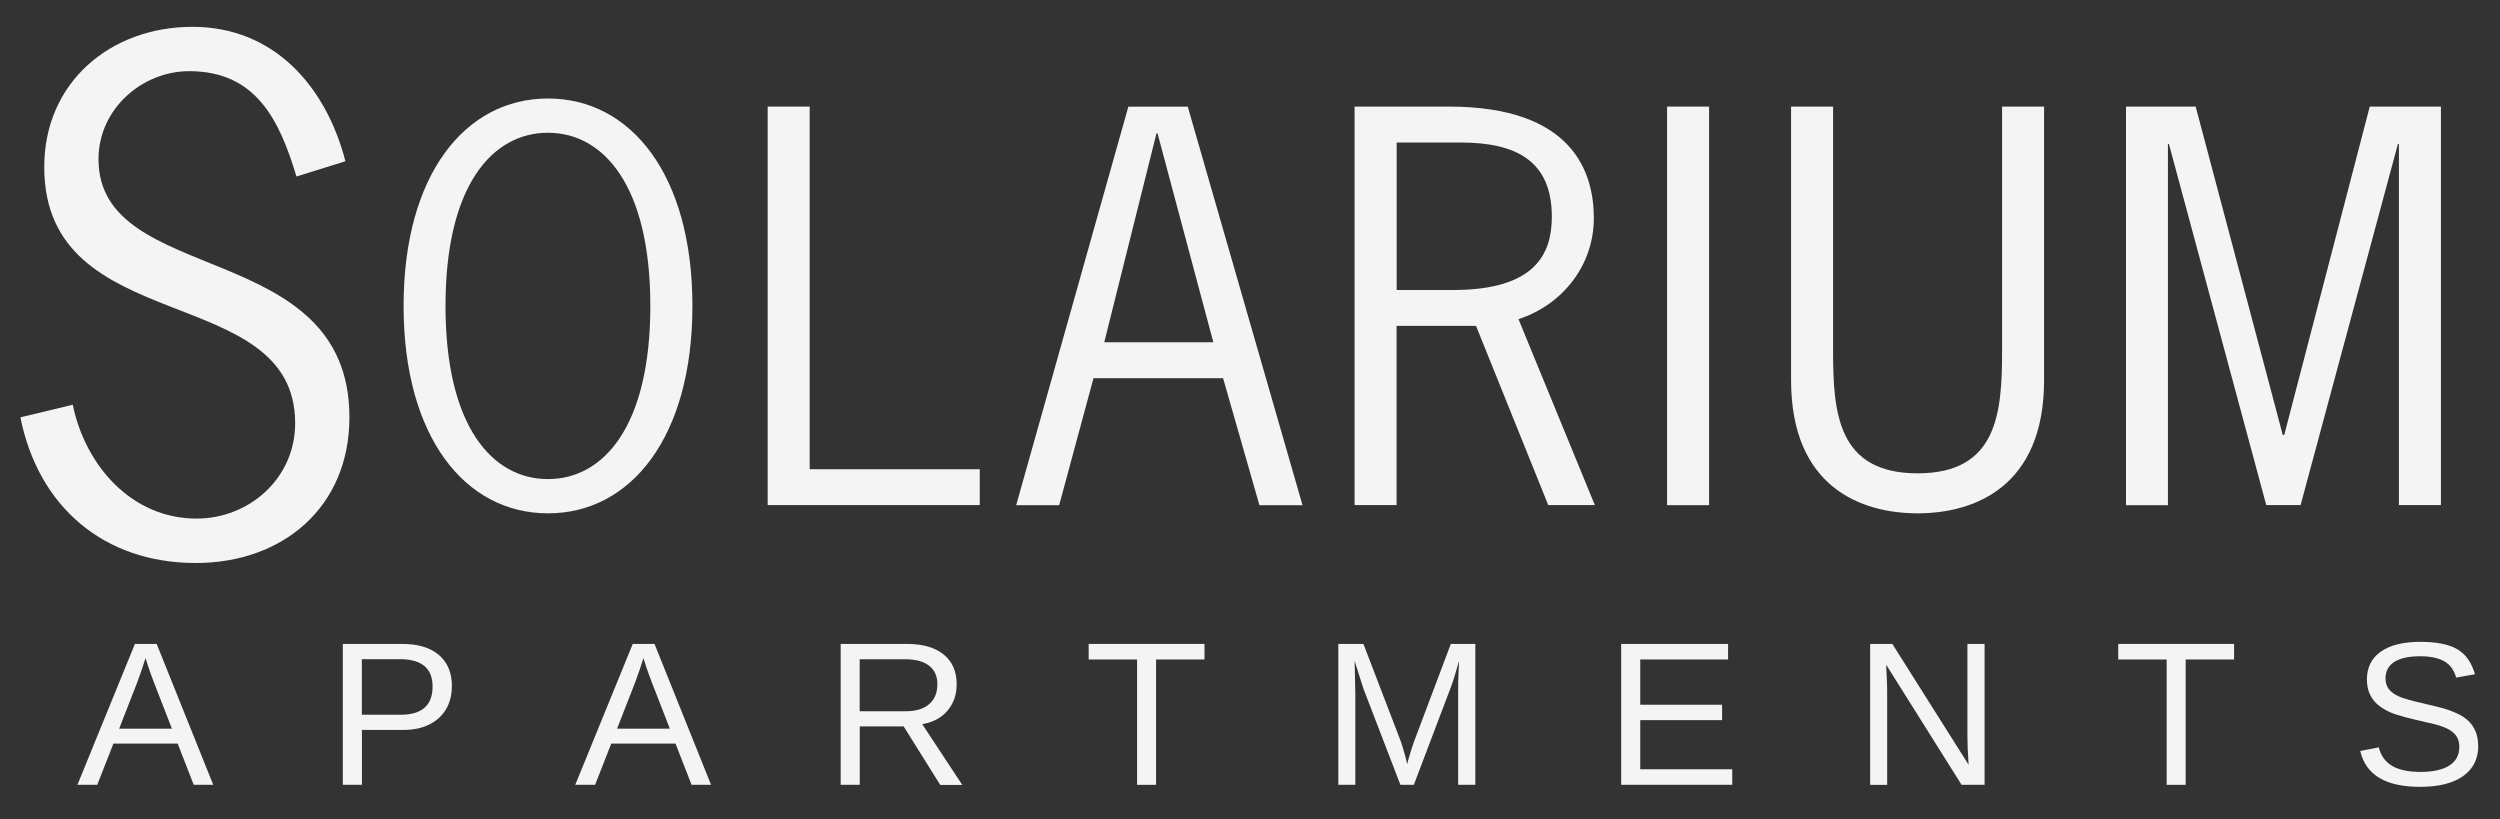
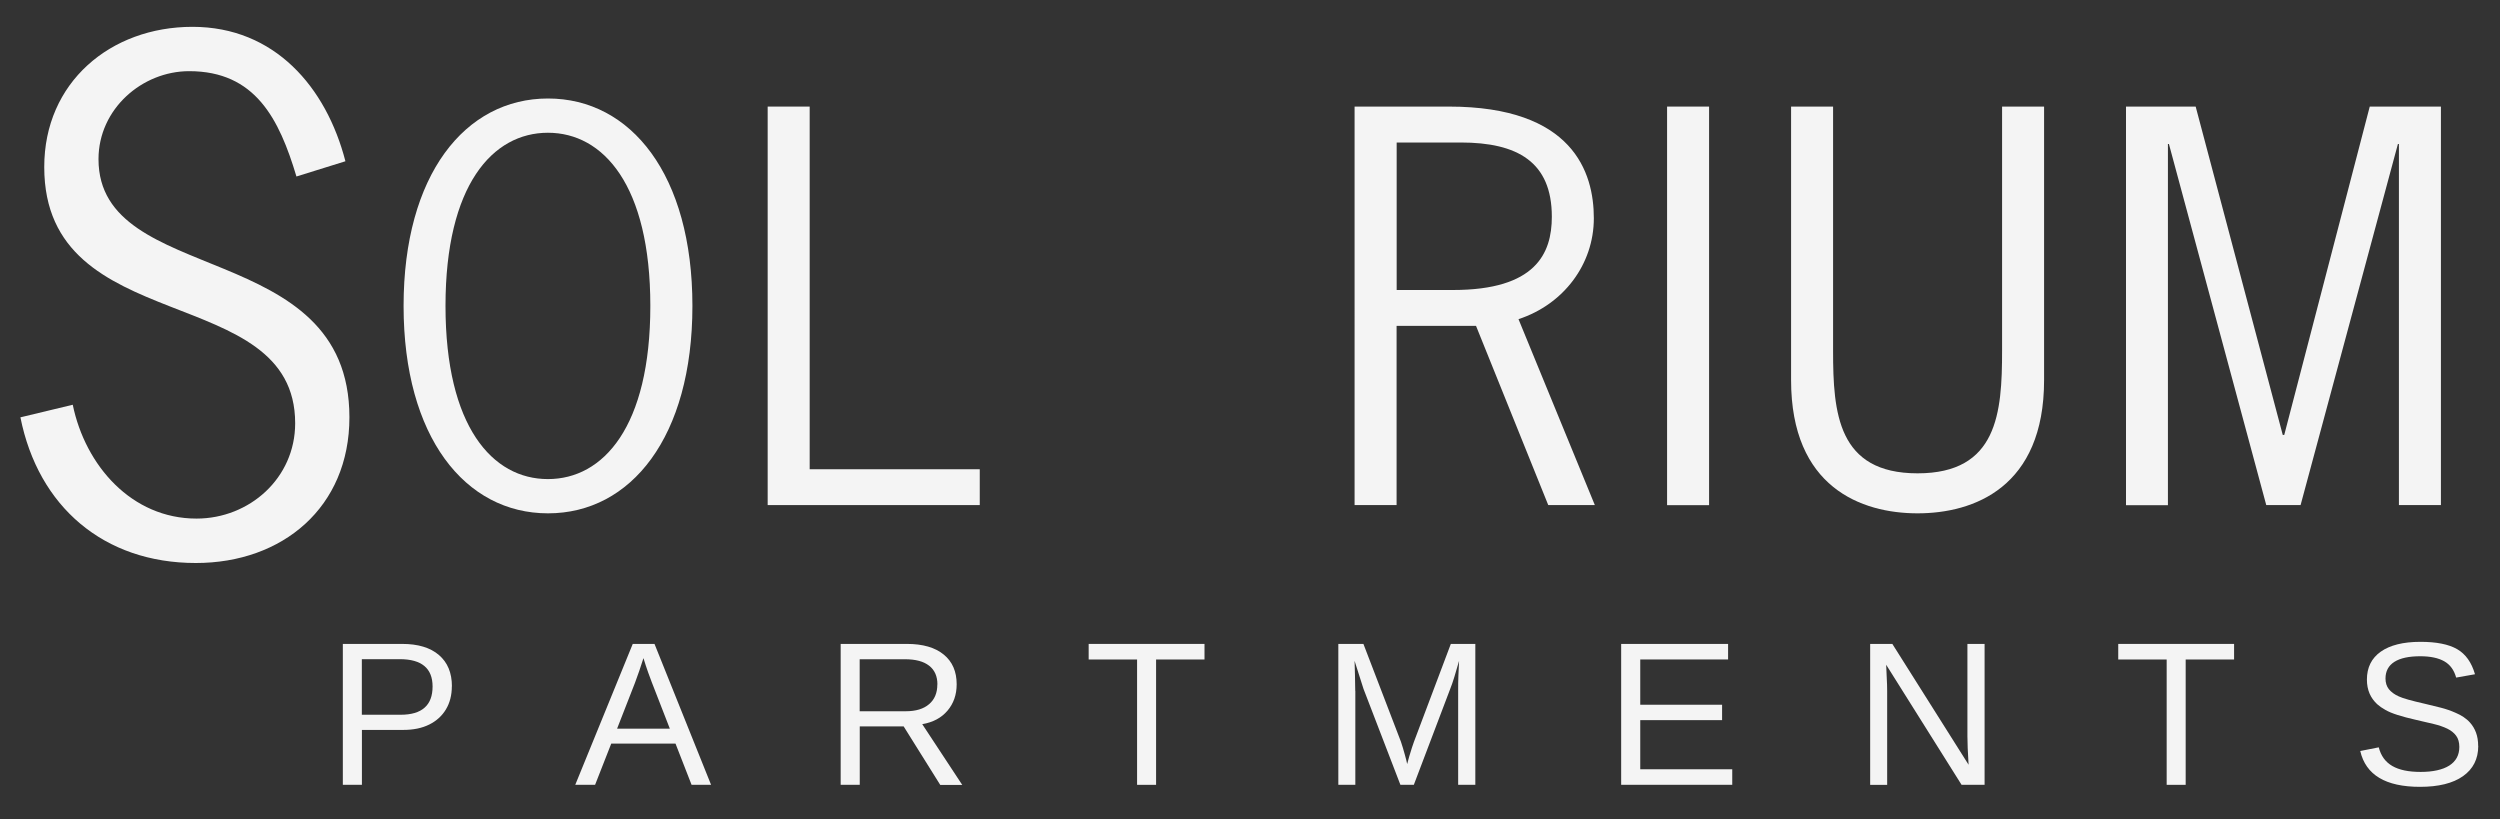
<svg xmlns="http://www.w3.org/2000/svg" id="logos" viewBox="0 0 300 98.29">
  <rect x="0" y="0" width="300" height="98.29" fill="#333333" stroke="none" />
  <defs>
    <style>
      .cls-1 {
        fill: #f4f4f4;
      }
    </style>
  </defs>
  <g>
    <path class="cls-1" d="M35.57,21.17c-2.07-6.91-4.93-12.63-12.87-12.63-5.64,0-10.88,4.53-10.88,10.56,0,15.41,30.11,9.37,30.11,30.98,0,10.8-8.02,17.48-18.43,17.48-11.04,0-18.91-6.75-21.05-17.48l6.28-1.51c1.51,7.31,7.07,13.66,14.85,13.66,6.35,0,11.84-4.85,11.84-11.44,0-17.16-30.11-10.01-30.11-30.74C5.3,9.89,13.25,3.22,23.1,3.22s16.05,7.23,18.35,16.13l-5.88,1.83Z" />
    <path class="cls-1" d="M83.09,36.71c0,15.74-7.38,24.89-17.33,24.89s-17.33-9.16-17.33-24.89,7.38-24.89,17.33-24.89,17.33,9.16,17.33,24.89ZM53.46,36.71c0,14.51,5.65,20.78,12.29,20.78s12.29-6.27,12.29-20.78-5.66-20.78-12.29-20.78-12.29,6.27-12.29,20.78Z" />
    <path class="cls-1" d="M97.16,56.31h20.41v4.3h-25.45V12.79h5.04v43.52Z" />
-     <path class="cls-1" d="M156.29,60.62h-5.16l-4.36-15.24h-15.55l-4.12,15.24h-5.16l13.46-47.82h7.13l13.77,47.82ZM138.9,15.99h-.12l-6.27,25.08h13.09l-6.7-25.08Z" />
    <path class="cls-1" d="M173.87,12.79c14.87,0,17.39,7.87,17.39,13.4s-3.63,10.33-9.04,12.11l9.16,22.31h-5.59l-8.67-21.51h-9.53v21.51h-5.04V12.79h11.31ZM167.6,34.8h6.76c9.9,0,11.86-4.36,11.86-8.79,0-6.58-4.12-8.91-10.94-8.91h-7.68v17.7Z" />
    <path class="cls-1" d="M205.09,60.62h-5.04V12.79h5.04v47.82Z" />
    <path class="cls-1" d="M245.29,45.62c0,12.85-8.42,15.98-15.18,15.98s-15.18-3.13-15.18-15.98V12.79h5.04v29.32c0,7.44.55,14.69,10.14,14.69s10.14-7.25,10.14-14.69V12.79h5.04v32.82Z" />
    <path class="cls-1" d="M260.16,60.62h-5.04V12.79h8.36l10.45,39.4h.18l10.26-39.4h8.54v47.82h-5.04V17.28h-.12l-11.68,43.33h-4.12l-11.68-43.33h-.12v43.33Z" />
  </g>
  <g>
-     <path class="cls-1" d="M13.61,89.23l-1.94,4.95h-2.38l6.9-16.91h2.61l6.79,16.91h-2.34l-1.93-4.95h-7.71ZM17.46,78.99c-.14.45-.3.95-.49,1.49-.19.55-.36,1.03-.52,1.45l-2.15,5.51h6.33l-2.17-5.58c-.11-.28-.26-.68-.44-1.19-.18-.51-.37-1.07-.55-1.68Z" />
    <path class="cls-1" d="M54.22,82.36c0,1.06-.24,1.99-.71,2.77s-1.14,1.39-2.01,1.82c-.87.43-1.9.64-3.1.64h-4.97v6.59h-2.29v-16.91h7.12c1.9,0,3.37.44,4.41,1.33,1.04.89,1.56,2.14,1.56,3.76ZM51.91,82.38c0-2.18-1.31-3.28-3.94-3.28h-4.55v6.67h4.65c1.28,0,2.24-.28,2.88-.85.64-.56.96-1.41.96-2.55Z" />
    <path class="cls-1" d="M73.35,89.23l-1.94,4.95h-2.38l6.9-16.91h2.61l6.79,16.91h-2.34l-1.93-4.95h-7.71ZM77.21,78.99c-.14.45-.3.95-.49,1.49-.19.55-.36,1.03-.52,1.45l-2.15,5.51h6.33l-2.17-5.58c-.11-.28-.26-.68-.44-1.19-.18-.51-.37-1.07-.55-1.68Z" />
    <path class="cls-1" d="M103.17,87.16v7.02h-2.29v-16.91h7.96c1.9,0,3.38.43,4.41,1.28,1.04.85,1.55,2.04,1.55,3.56,0,1.26-.37,2.31-1.1,3.17-.73.86-1.74,1.4-3.03,1.62l4.8,7.29h-2.64l-4.39-7.02h-5.27ZM112.49,82.13c0-.98-.33-1.73-1-2.25-.67-.52-1.63-.77-2.89-.77h-5.44v6.24h5.53c1.21,0,2.14-.28,2.8-.85.66-.56.99-1.35.99-2.37Z" />
    <path class="cls-1" d="M138.73,79.14v15.04h-2.28v-15.04h-5.81v-1.87h13.9v1.87h-5.81Z" />
    <path class="cls-1" d="M162.64,82.9v11.28h-2.04v-16.91h3.01l4.5,11.73c.16.47.31.98.46,1.52.15.54.25.93.29,1.17.05-.22.13-.51.24-.89.11-.38.22-.75.34-1.1.11-.35.19-.58.24-.7l4.42-11.73h2.94v16.91h-2.06v-11.28c0-.62,0-1.24.03-1.84.02-.6.05-1.19.08-1.76-.2.71-.39,1.35-.56,1.91-.17.56-.34,1.05-.5,1.45l-4.37,11.52h-1.61l-4.43-11.52-1.07-3.36c.02.6.03,1.2.05,1.8.02.6.03,1.2.03,1.8Z" />
    <path class="cls-1" d="M207.87,92.31v1.87h-13.33v-16.91h12.83v1.87h-10.54v5.43h9.82v1.85h-9.82v5.89h11.03Z" />
    <path class="cls-1" d="M226.46,82.94v11.24h-2.04v-16.91h2.66l9.15,14.5c-.1-1.58-.14-2.71-.14-3.41v-11.09h2.06v16.91h-2.76l-9.05-14.41c.02.53.04,1.06.07,1.58.03.53.05,1.06.05,1.58Z" />
    <path class="cls-1" d="M262.28,79.14v15.04h-2.28v-15.04h-5.81v-1.87h13.9v1.87h-5.81Z" />
    <path class="cls-1" d="M297.39,89.51c0,1.56-.61,2.77-1.83,3.63-1.22.86-2.94,1.28-5.16,1.28-4.12,0-6.51-1.43-7.17-4.3l2.22-.44c.26,1.02.8,1.76,1.63,2.24.83.48,1.96.71,3.4.71s2.62-.25,3.43-.76c.8-.51,1.21-1.25,1.21-2.24,0-.55-.13-1-.38-1.34-.25-.34-.61-.63-1.06-.85-.46-.22-1-.41-1.63-.56-.63-.15-1.33-.32-2.1-.49-.89-.2-1.63-.4-2.23-.59-.6-.19-1.09-.39-1.47-.61-.38-.21-.71-.44-.98-.68-.4-.37-.71-.8-.92-1.28-.21-.49-.32-1.05-.32-1.68,0-1.45.55-2.56,1.66-3.35,1.11-.78,2.69-1.18,4.76-1.18,1.92,0,3.39.29,4.41.88,1.02.59,1.73,1.59,2.14,3.01l-2.26.4c-.25-.9-.72-1.55-1.42-1.95-.7-.4-1.66-.61-2.89-.61-1.35,0-2.39.22-3.1.67s-1.07,1.12-1.07,2c0,.52.14.95.41,1.29.28.34.67.63,1.19.86.49.23,1.52.52,3.11.88.65.15,1.29.31,1.92.47s1.23.37,1.79.62c.33.14.64.3.94.5s.56.42.79.68c.3.34.54.73.71,1.19.17.46.26.99.26,1.61Z" />
  </g>
</svg>